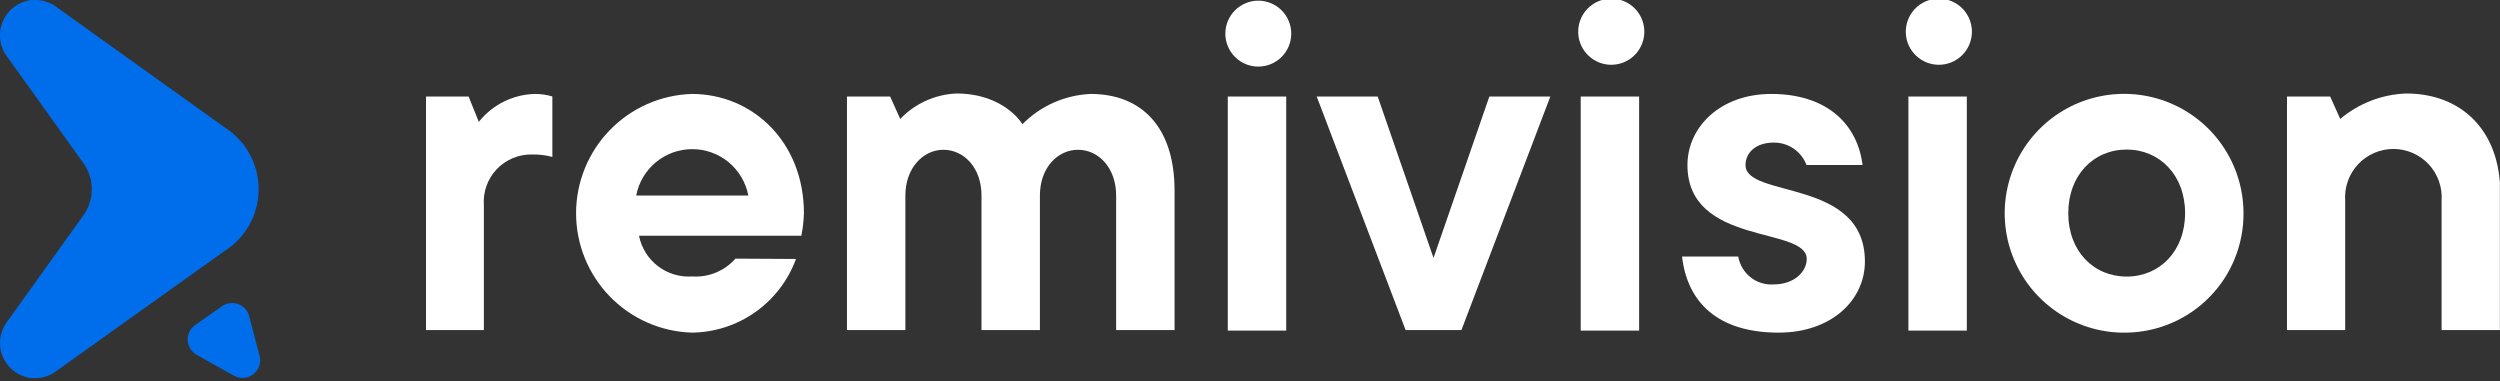
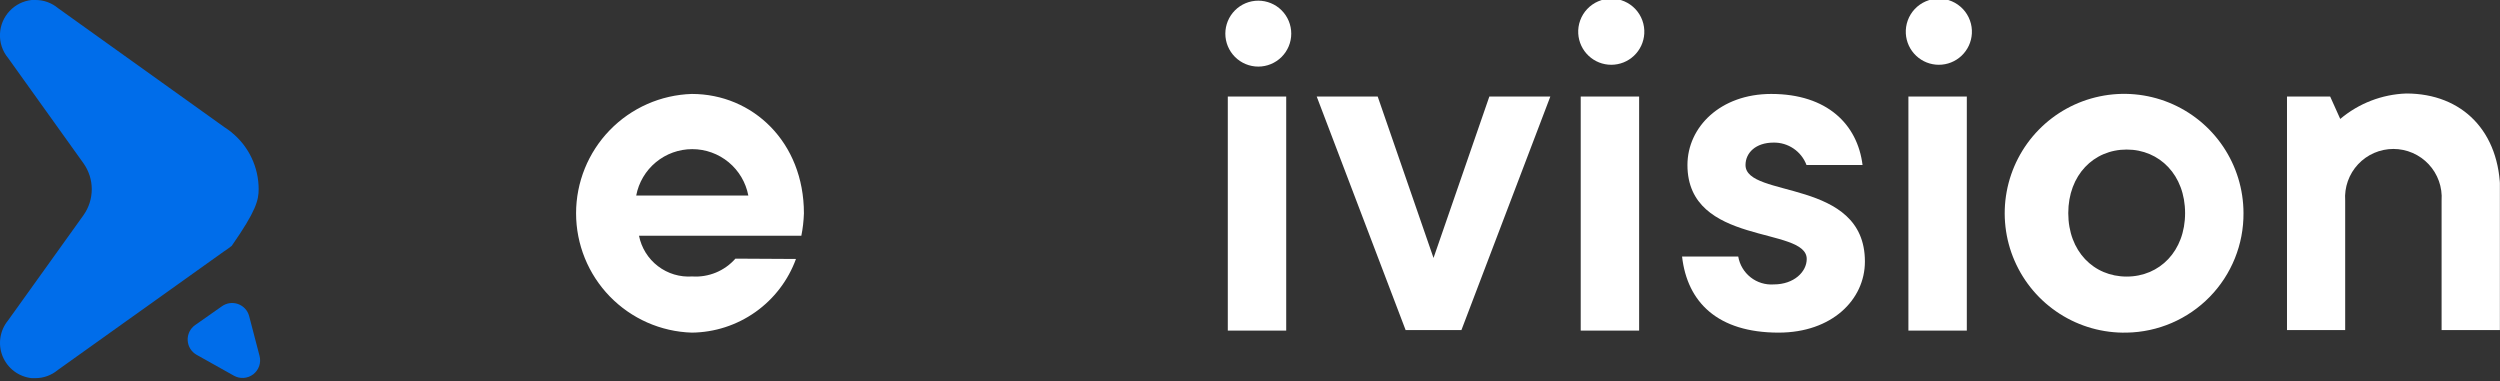
<svg xmlns="http://www.w3.org/2000/svg" width="223" height="34" viewBox="0 0 223 34" fill="none">
  <rect x="0" y="0" width="223" height="34" fill="#333333" stroke="none" />
  <g clip-path="url(#clip0_614_367)">
-     <path d="M49.27 8.61V14C48.68 13.84 48.071 13.766 47.46 13.78C46.872 13.767 46.288 13.877 45.745 14.104C45.202 14.33 44.713 14.667 44.308 15.094C43.903 15.52 43.592 16.027 43.394 16.581C43.196 17.134 43.117 17.724 43.16 18.31V29.44H38V8.61H41.8L42.71 10.87C43.31 10.114 44.069 9.498 44.933 9.068C45.797 8.638 46.745 8.403 47.71 8.38C48.245 8.377 48.778 8.455 49.29 8.61" fill="white" />
    <path d="M71 23.1C70.303 25.009 69.04 26.661 67.38 27.835C65.721 29.009 63.743 29.649 61.71 29.67C58.943 29.585 56.318 28.426 54.391 26.439C52.464 24.452 51.386 21.793 51.386 19.025C51.386 16.257 52.464 13.598 54.391 11.611C56.318 9.623 58.943 8.465 61.71 8.38C67.15 8.38 71.71 12.68 71.71 19.03C71.688 19.702 71.611 20.371 71.48 21.03H57C57.214 22.11 57.815 23.074 58.689 23.742C59.564 24.411 60.652 24.737 61.75 24.66C62.471 24.707 63.192 24.588 63.86 24.313C64.527 24.037 65.123 23.612 65.6 23.07L71 23.1ZM56.75 17.44H66.75C66.528 16.276 65.907 15.226 64.995 14.471C64.082 13.716 62.934 13.303 61.75 13.303C60.565 13.303 59.418 13.716 58.505 14.471C57.592 15.226 56.972 16.276 56.75 17.44Z" fill="white" />
-     <path d="M91.18 11.1C92.797 9.45 94.982 8.478 97.29 8.38C101.82 8.38 104.77 11.33 104.77 16.99V29.44H99.56V17.44C99.56 14.95 97.97 13.36 96.16 13.36C94.35 13.36 92.76 14.95 92.76 17.44V29.44H87.55V17.44C87.55 14.95 85.97 13.36 84.15 13.36C82.33 13.36 80.76 15 80.76 17.44V29.44H75.55V8.61H79.4L80.3 10.61C81.613 9.239 83.403 8.426 85.3 8.34C89.6 8.34 91.19 11.06 91.19 11.06" fill="white" />
    <path d="M109.3 3C109.3 2.22 109.61 1.473 110.161 0.921C110.712 0.37 111.46 0.06 112.24 0.06C113.02 0.06 113.767 0.37 114.319 0.921C114.87 1.473 115.18 2.22 115.18 3C115.18 3.78 114.87 4.528 114.319 5.079C113.767 5.63 113.02 5.94 112.24 5.94C111.46 5.94 110.712 5.63 110.161 5.079C109.61 4.528 109.3 3.78 109.3 3ZM114.73 29.49H109.52V8.61H114.73V29.49Z" fill="white" />
    <path d="M138.29 8.61L130.36 29.44H125.38L117.45 8.61H122.89L127.87 23.01L132.85 8.61H138.29Z" fill="white" />
    <path d="M140.78 3C140.757 2.599 140.815 2.197 140.953 1.82C141.09 1.442 141.303 1.096 141.579 0.804C141.855 0.512 142.187 0.279 142.556 0.12C142.925 -0.039 143.323 -0.122 143.725 -0.122C144.127 -0.122 144.524 -0.039 144.893 0.12C145.262 0.279 145.595 0.512 145.871 0.804C146.146 1.096 146.36 1.442 146.497 1.82C146.634 2.197 146.693 2.599 146.67 3C146.626 3.751 146.297 4.458 145.749 4.974C145.202 5.491 144.478 5.778 143.725 5.778C142.972 5.778 142.248 5.491 141.701 4.974C141.153 4.458 140.824 3.751 140.78 3ZM146.21 29.49H141V8.61H146.21V29.49Z" fill="white" />
    <path d="M155.05 22.88C155.175 23.614 155.569 24.276 156.155 24.737C156.74 25.197 157.477 25.423 158.22 25.37C160.03 25.37 161.16 24.24 161.16 23.1C161.16 20.16 150.52 21.97 150.52 14.72C150.52 11.33 153.46 8.38 157.99 8.38C162.99 8.38 165.69 11.1 166.14 14.72H161.14C160.917 14.123 160.514 13.611 159.988 13.253C159.461 12.895 158.837 12.708 158.2 12.72C156.61 12.72 155.7 13.63 155.7 14.72C155.7 17.72 166.35 15.86 166.35 23.33C166.35 26.73 163.41 29.67 158.65 29.67C153.21 29.67 150.5 26.95 150.04 22.88H155.05Z" fill="white" />
    <path d="M170 3C169.977 2.599 170.036 2.197 170.173 1.82C170.31 1.442 170.524 1.096 170.799 0.804C171.075 0.512 171.408 0.279 171.777 0.12C172.146 -0.039 172.543 -0.122 172.945 -0.122C173.347 -0.122 173.745 -0.039 174.114 0.12C174.483 0.279 174.815 0.512 175.091 0.804C175.367 1.096 175.58 1.442 175.717 1.82C175.855 2.197 175.914 2.599 175.89 3C175.846 3.751 175.517 4.458 174.969 4.974C174.422 5.491 173.698 5.778 172.945 5.778C172.192 5.778 171.468 5.491 170.921 4.974C170.373 4.458 170.044 3.751 170 3ZM175.44 29.49H170.23V8.61H175.44V29.49Z" fill="white" />
    <path d="M189.7 29.67C187.585 29.716 185.505 29.131 183.724 27.989C181.943 26.848 180.542 25.203 179.7 23.262C178.858 21.322 178.613 19.175 178.996 17.094C179.379 15.014 180.373 13.095 181.85 11.582C183.328 10.068 185.223 9.029 187.294 8.597C189.364 8.165 191.517 8.359 193.477 9.155C195.436 9.951 197.115 11.312 198.298 13.066C199.481 14.819 200.115 16.885 200.12 19C200.141 21.793 199.058 24.482 197.107 26.48C195.155 28.479 192.493 29.625 189.7 29.67ZM189.7 24.67C192.64 24.67 194.91 22.4 194.91 19.01C194.91 15.62 192.64 13.34 189.7 13.34C186.76 13.34 184.49 15.61 184.49 19.01C184.49 22.41 186.75 24.67 189.7 24.67Z" fill="white" />
    <path d="M223 17.21V29.44H217.79V17.89C217.83 17.3 217.749 16.709 217.551 16.153C217.353 15.596 217.043 15.086 216.64 14.654C216.236 14.223 215.749 13.879 215.207 13.643C214.665 13.408 214.081 13.286 213.49 13.286C212.899 13.286 212.315 13.408 211.773 13.643C211.231 13.879 210.744 14.223 210.34 14.654C209.937 15.086 209.627 15.596 209.429 16.153C209.231 16.709 209.15 17.3 209.19 17.89V29.44H204V8.61H207.85L208.75 10.61C210.404 9.215 212.478 8.416 214.64 8.34C219.64 8.34 223.02 11.74 223.02 17.17" fill="white" />
    <path d="M19.78 27.33L17.4 29C17.184 29.153 17.01 29.358 16.895 29.597C16.78 29.835 16.727 30.099 16.741 30.363C16.754 30.628 16.835 30.885 16.975 31.11C17.115 31.334 17.309 31.52 17.54 31.65L20.86 33.51C21.129 33.662 21.437 33.731 21.745 33.709C22.054 33.687 22.349 33.574 22.593 33.385C22.837 33.196 23.021 32.939 23.12 32.647C23.219 32.354 23.23 32.039 23.15 31.74L22.22 28.18C22.153 27.935 22.027 27.71 21.853 27.524C21.679 27.339 21.463 27.198 21.223 27.115C20.983 27.031 20.727 27.007 20.475 27.044C20.224 27.082 19.985 27.18 19.78 27.33Z" fill="#006DEA" />
-     <path d="M20.68 11.82C20.465 11.649 20.241 11.489 20.01 11.34L5.18 0.73C4.62 0.259 3.912 0 3.18 0L2.82 0C2.07 0.082 1.374 0.43 0.857 0.98C0.34 1.53 0.036 2.246 8.9007e-05 3C-0.042 3.788 0.215 4.563 0.72 5.17L7.45 14.57C7.928 15.245 8.185 16.053 8.185 16.88C8.185 17.707 7.928 18.515 7.45 19.19L0.72 28.58C0.358 29.02 0.121 29.55 0.036 30.114C-0.05 30.677 0.018 31.254 0.234 31.782C0.449 32.309 0.803 32.769 1.258 33.112C1.714 33.455 2.253 33.669 2.82 33.73H3.16C3.892 33.73 4.6 33.471 5.16 33L20 22.41C20.231 22.261 20.455 22.101 20.67 21.93C21.421 21.319 22.026 20.548 22.441 19.673C22.857 18.799 23.072 17.843 23.072 16.875C23.072 15.907 22.857 14.951 22.441 14.077C22.026 13.202 21.421 12.431 20.67 11.82H20.68Z" fill="#006DEA" />
+     <path d="M20.68 11.82C20.465 11.649 20.241 11.489 20.01 11.34L5.18 0.73C4.62 0.259 3.912 0 3.18 0L2.82 0C2.07 0.082 1.374 0.43 0.857 0.98C0.34 1.53 0.036 2.246 8.9007e-05 3C-0.042 3.788 0.215 4.563 0.72 5.17L7.45 14.57C7.928 15.245 8.185 16.053 8.185 16.88C8.185 17.707 7.928 18.515 7.45 19.19L0.72 28.58C0.358 29.02 0.121 29.55 0.036 30.114C-0.05 30.677 0.018 31.254 0.234 31.782C0.449 32.309 0.803 32.769 1.258 33.112C1.714 33.455 2.253 33.669 2.82 33.73H3.16C3.892 33.73 4.6 33.471 5.16 33L20 22.41C20.231 22.261 20.455 22.101 20.67 21.93C22.857 18.799 23.072 17.843 23.072 16.875C23.072 15.907 22.857 14.951 22.441 14.077C22.026 13.202 21.421 12.431 20.67 11.82H20.68Z" fill="#006DEA" />
  </g>
  <defs>
    <clipPath id="clip0_614_367">
      <rect width="222.99" height="33.75" fill="white" />
    </clipPath>
  </defs>
</svg>